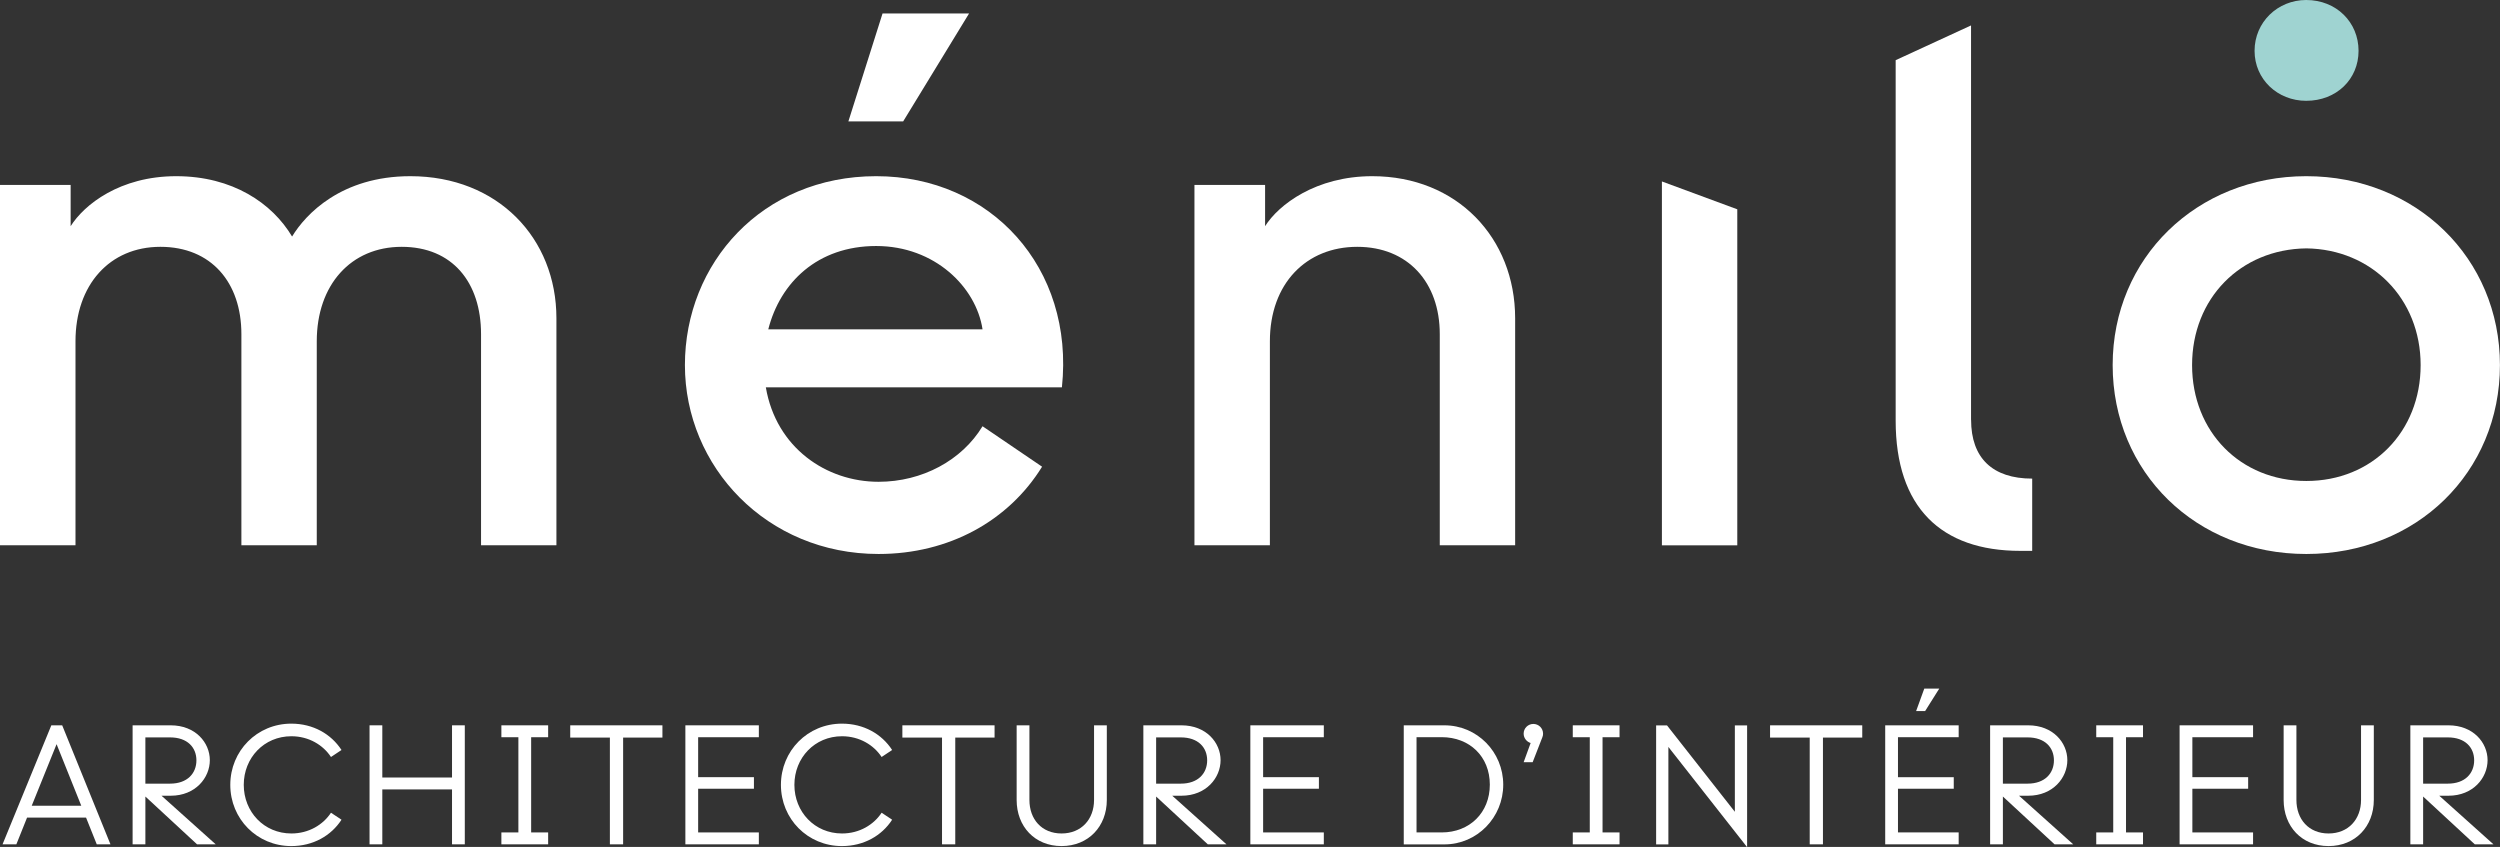
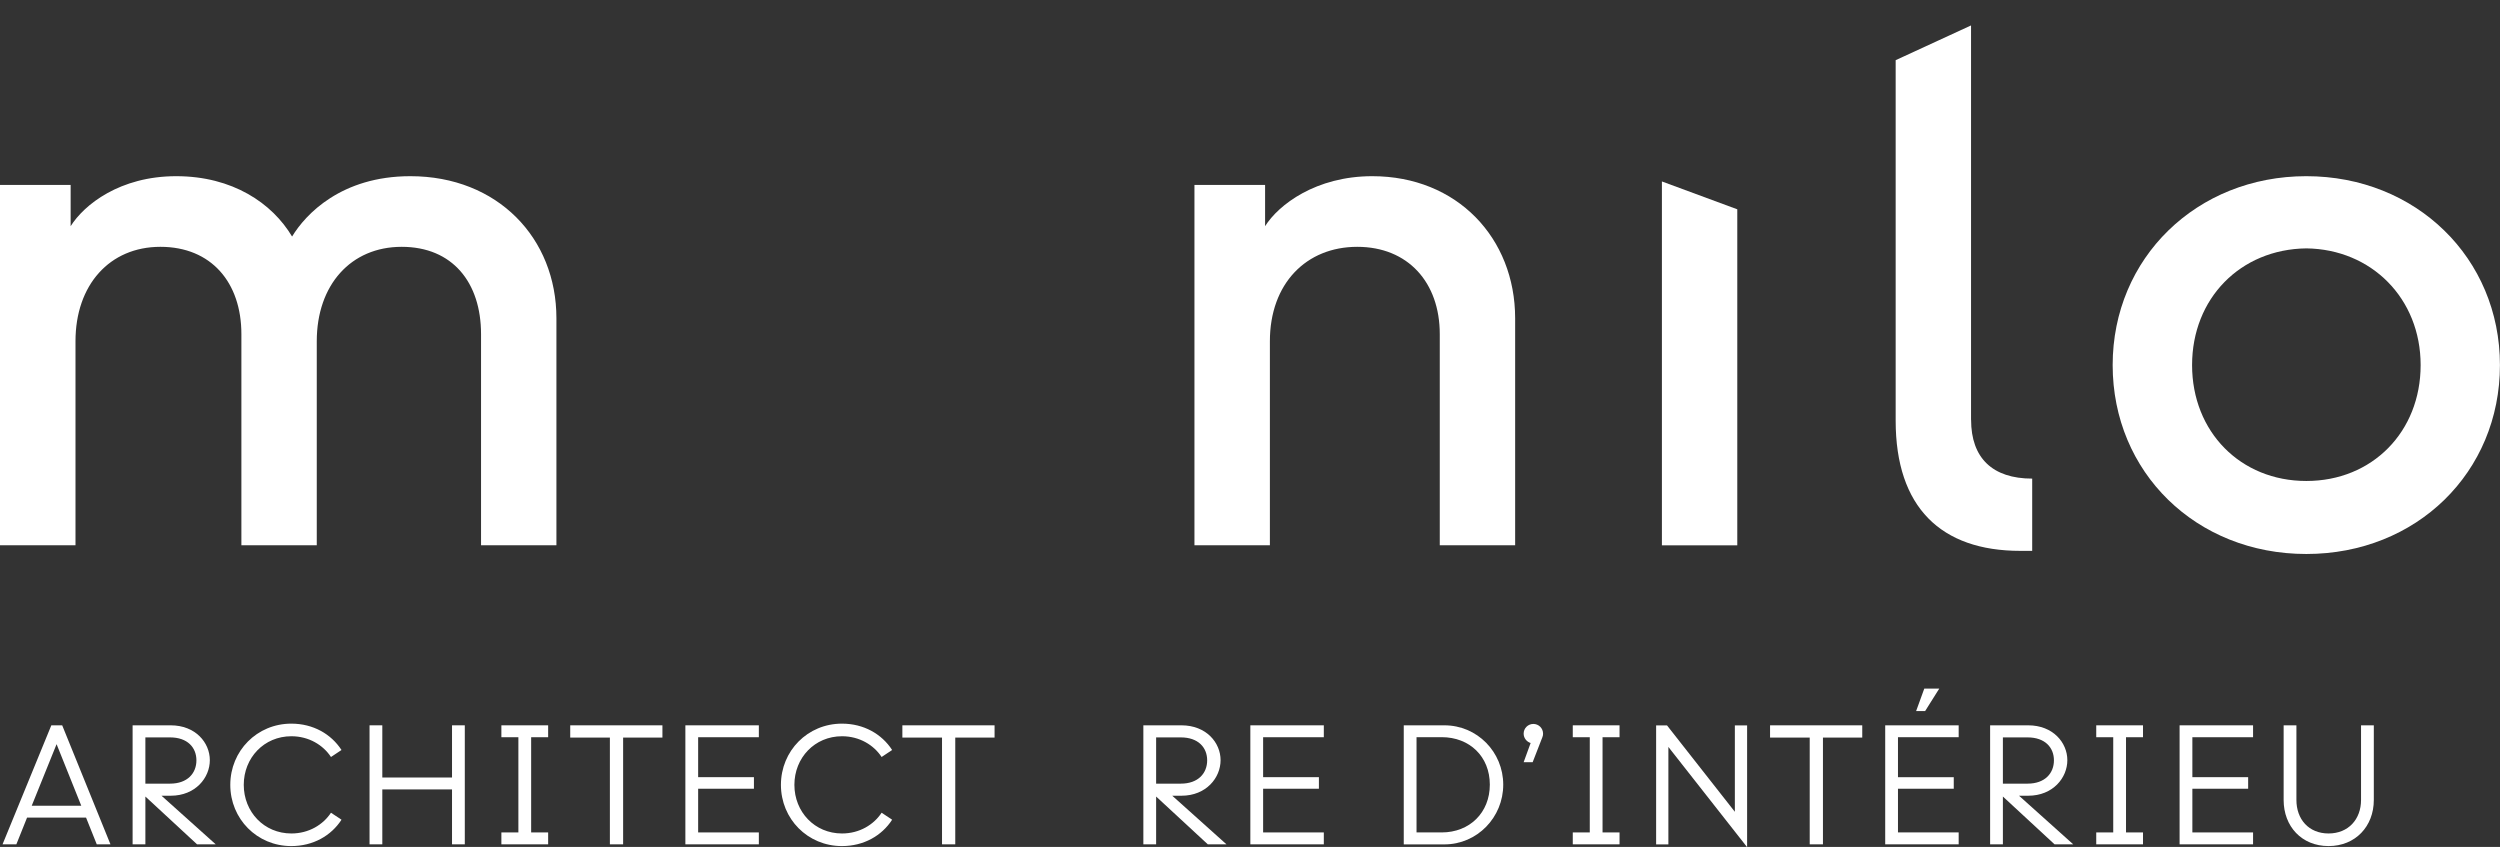
<svg xmlns="http://www.w3.org/2000/svg" id="Calque_2" data-name="Calque 2" width="432.5" height="146.52" viewBox="0 0 432.5 146.52">
  <rect x="0" y="0" width="432.5" height="146.52" fill="#333333" stroke="none" />
  <g id="Calque_1-2" data-name="Calque 1">
    <g>
      <path d="m0,94.34V31.99h12.22v7.14c2.33-3.71,8.51-8.65,18.26-8.65s16.61,4.67,20.05,10.44c2.33-3.85,8.51-10.44,20.46-10.44,15.11,0,25.27,10.71,25.27,24.58v39.27h-13.04v-36.53c0-8.93-4.94-15.1-13.73-15.1s-14.69,6.59-14.69,16.34v35.29h-13.04v-36.53c0-8.93-5.22-15.1-14.01-15.1s-14.69,6.59-14.69,16.34v35.29H0Z" style="fill: #fff;" />
-       <path d="m118.49,63.16c0-17.58,13.32-32.68,33.09-32.68s34.33,15.79,32.13,36.53h-51.22c1.78,10.44,10.44,16.34,19.5,16.34,7.55,0,14.42-3.71,17.99-9.61l10.3,7c-5.77,9.34-16.07,15.1-28.29,15.1-19.36,0-33.5-15.1-33.5-32.68Zm51.49-6.18c-1.1-7.28-8.24-14.42-18.4-14.42s-16.61,6.32-18.67,14.42h37.07Zm-23.21-35.98l5.91-18.67h14.97l-11.4,18.67h-9.48Z" style="fill: #fff;" />
      <path d="m206.64,94.34V31.99h12.22v7.14c2.33-3.71,8.79-8.65,18.54-8.65,14.69,0,24.72,10.71,24.72,24.58v39.27h-13.04v-36.53c0-8.93-5.49-15.1-14.28-15.1s-15.11,6.32-15.11,16.34v35.29h-13.04Z" style="fill: #fff;" />
      <path d="m365.49,63.16c0-18.54,14.55-32.68,33.5-32.68s33.5,14.14,33.5,32.68-14.42,32.68-33.5,32.68-33.5-14.14-33.5-32.68Zm53.28,0c0-11.53-8.51-20.05-19.77-20.19-11.4.14-19.77,8.65-19.77,20.19s8.37,20.05,19.77,20.05,19.77-8.51,19.77-20.05Z" style="fill: #fff;" />
      <g>
        <path d="m16.74,146.07l-1.85-4.62H4.68l-1.85,4.62H.44l8.44-20.59h1.88l8.35,20.59h-2.38Zm-11.24-6.68h8.56l-4.27-10.65-4.3,10.65Z" style="fill: #fff;" />
        <path d="m37.33,146.07h-3.24l-8.94-8.27v8.27h-2.21v-20.59h6.59c4.29,0,6.77,3,6.77,6.03s-2.47,6.15-6.77,6.15h-1.59l9.38,8.41Zm-12.18-18.5v8h4.27c3.03,0,4.56-1.82,4.56-4.03s-1.53-3.97-4.56-3.97h-4.27Z" style="fill: #fff;" />
        <path d="m39.84,135.78c0-5.88,4.62-10.59,10.56-10.59,3.77,0,6.88,1.79,8.68,4.56l-1.82,1.21c-1.35-2.06-3.82-3.59-6.85-3.59-4.74,0-8.24,3.74-8.24,8.41s3.5,8.41,8.24,8.41c3.03,0,5.5-1.53,6.85-3.59l1.82,1.21c-1.79,2.77-4.91,4.56-8.68,4.56-5.94,0-10.56-4.71-10.56-10.59Z" style="fill: #fff;" />
        <path d="m78.2,125.48h2.21v20.59h-2.21v-9.5h-12.06v9.5h-2.21v-20.59h2.21v9.03h12.06v-9.03Z" style="fill: #fff;" />
        <path d="m94.83,127.54h-2.94v16.47h2.94v2.06h-8.09v-2.06h2.94v-16.47h-2.94v-2.06h8.09v2.06Z" style="fill: #fff;" />
        <path d="m105.51,146.07v-18.47h-6.86v-2.12h15.95v2.12h-6.8v18.47h-2.29Z" style="fill: #fff;" />
        <path d="m118.57,146.07v-20.59h12.71v2.06h-10.5v6.91h9.65v2h-9.65v7.56h10.5v2.06h-12.71Z" style="fill: #fff;" />
        <path d="m135.1,135.78c0-5.88,4.62-10.59,10.56-10.59,3.77,0,6.88,1.79,8.68,4.56l-1.82,1.21c-1.35-2.06-3.82-3.59-6.85-3.59-4.74,0-8.24,3.74-8.24,8.41s3.5,8.41,8.24,8.41c3.03,0,5.5-1.53,6.85-3.59l1.82,1.21c-1.79,2.77-4.91,4.56-8.68,4.56-5.94,0-10.56-4.71-10.56-10.59Z" style="fill: #fff;" />
        <path d="m162.97,146.07v-18.47h-6.86v-2.12h15.95v2.12h-6.8v18.47h-2.29Z" style="fill: #fff;" />
-         <path d="m175.88,138.4v-12.92h2.21v12.92c0,3.32,2.12,5.79,5.56,5.79s5.62-2.47,5.62-5.79v-12.92h2.21v12.92c0,4.56-3.18,7.97-7.83,7.97s-7.77-3.41-7.77-7.97Z" style="fill: #fff;" />
        <path d="m212.19,146.07h-3.24l-8.94-8.27v8.27h-2.21v-20.59h6.59c4.29,0,6.77,3,6.77,6.03s-2.47,6.15-6.77,6.15h-1.59l9.38,8.41Zm-12.18-18.5v8h4.27c3.03,0,4.56-1.82,4.56-4.03s-1.53-3.97-4.56-3.97h-4.27Z" style="fill: #fff;" />
        <path d="m216.31,146.07v-20.59h12.71v2.06h-10.5v6.91h9.65v2h-9.65v7.56h10.5v2.06h-12.71Z" style="fill: #fff;" />
        <path d="m242.85,146.07v-20.59h7.03c5.68,0,10.18,4.62,10.18,10.27s-4.5,10.33-10.18,10.33h-7.03Zm2.21-2.06h4.35c4.83,0,8.33-3.41,8.33-8.27s-3.5-8.21-8.33-8.21h-4.35v16.47Z" style="fill: #fff;" />
        <path d="m266.83,127.54l-1.68,4.32h-1.56l1.21-3.32c-.68-.21-1.21-.85-1.21-1.62,0-.94.76-1.68,1.68-1.68s1.68.74,1.68,1.68c0,.21-.03.41-.12.62Z" style="fill: #fff;" />
        <path d="m280.18,127.54h-2.94v16.47h2.94v2.06h-8.09v-2.06h2.94v-16.47h-2.94v-2.06h8.09v2.06Z" style="fill: #fff;" />
        <path d="m302.22,146.52l-13.59-17.3v16.86h-2.12v-20.59h1.88l11.74,14.95v-14.95h2.12v21.04h-.03Z" style="fill: #fff;" />
        <path d="m313.08,146.07v-18.47h-6.86v-2.12h15.95v2.12h-6.8v18.47h-2.29Z" style="fill: #fff;" />
        <path d="m326.14,146.07v-20.59h12.71v2.06h-10.5v6.91h9.65v2h-9.65v7.56h10.5v2.06h-12.71Zm5.35-23.06l1.41-3.88h2.59l-2.44,3.88h-1.56Z" style="fill: #fff;" />
        <path d="m358.68,146.07h-3.24l-8.94-8.27v8.27h-2.21v-20.59h6.59c4.29,0,6.77,3,6.77,6.03s-2.47,6.15-6.77,6.15h-1.59l9.38,8.41Zm-12.18-18.5v8h4.27c3.03,0,4.56-1.82,4.56-4.03s-1.53-3.97-4.56-3.97h-4.27Z" style="fill: #fff;" />
        <path d="m370.74,127.54h-2.94v16.47h2.94v2.06h-8.09v-2.06h2.94v-16.47h-2.94v-2.06h8.09v2.06Z" style="fill: #fff;" />
        <path d="m377.07,146.07v-20.59h12.71v2.06h-10.5v6.91h9.65v2h-9.65v7.56h10.5v2.06h-12.71Z" style="fill: #fff;" />
        <path d="m395.07,138.4v-12.92h2.21v12.92c0,3.32,2.12,5.79,5.56,5.79s5.62-2.47,5.62-5.79v-12.92h2.21v12.92c0,4.56-3.18,7.97-7.83,7.97s-7.77-3.41-7.77-7.97Z" style="fill: #fff;" />
-         <path d="m431.38,146.07h-3.24l-8.94-8.27v8.27h-2.21v-20.59h6.59c4.29,0,6.77,3,6.77,6.03s-2.47,6.15-6.77,6.15h-1.59l9.38,8.41Zm-12.18-18.5v8h4.27c3.03,0,4.56-1.82,4.56-4.03s-1.53-3.97-4.56-3.97h-4.27Z" style="fill: #fff;" />
      </g>
-       <path d="m390.04,8.79c0-4.94,3.98-8.79,8.93-8.79,5.22,0,9.06,3.85,9.06,8.79s-3.84,8.65-9.06,8.65c-4.94,0-8.93-3.71-8.93-8.65Z" style="fill: #9fd3d1;" />
      <path d="m340.99,72.64V4.4l-13.04,6.01v62.37c0,14.97,7.83,22.52,21.56,22.52h2.06v-12.5c-6.87,0-10.57-3.57-10.57-10.16Z" style="fill: #fff;" />
      <polygon points="287.51 31.39 287.51 94.34 300.55 94.34 300.55 36.21 287.51 31.39" style="fill: #fff;" />
    </g>
  </g>
</svg>